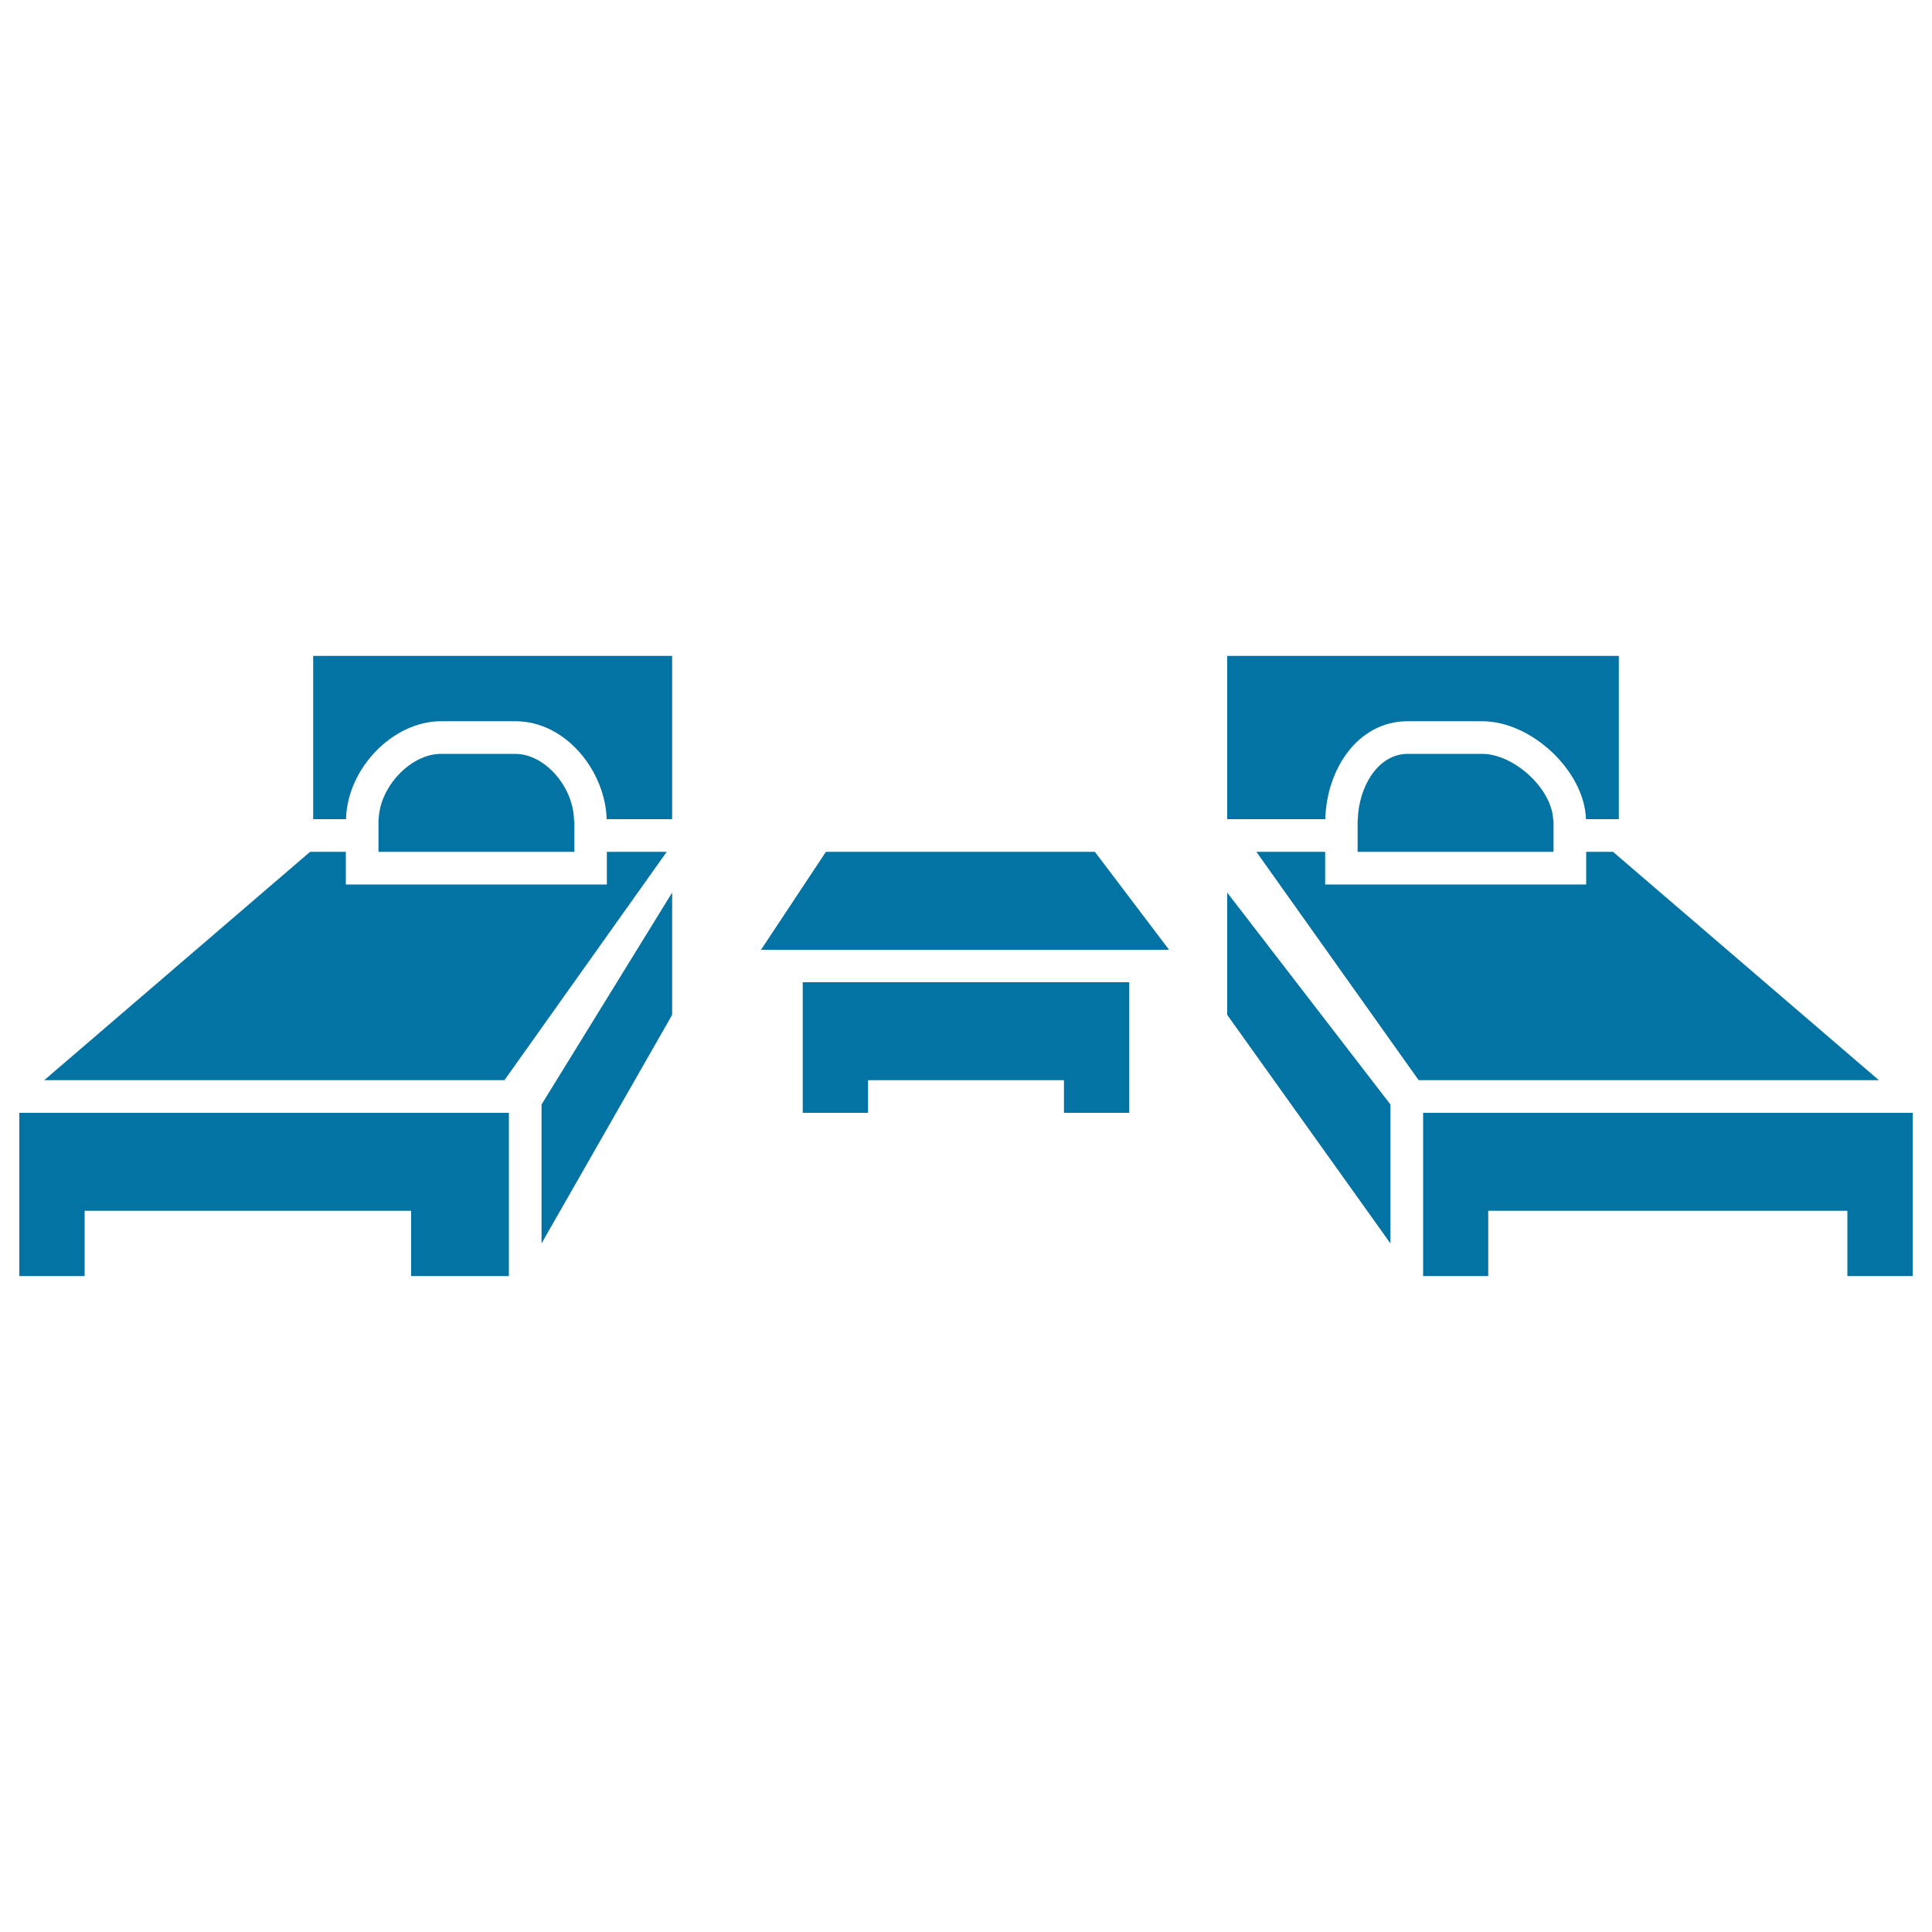
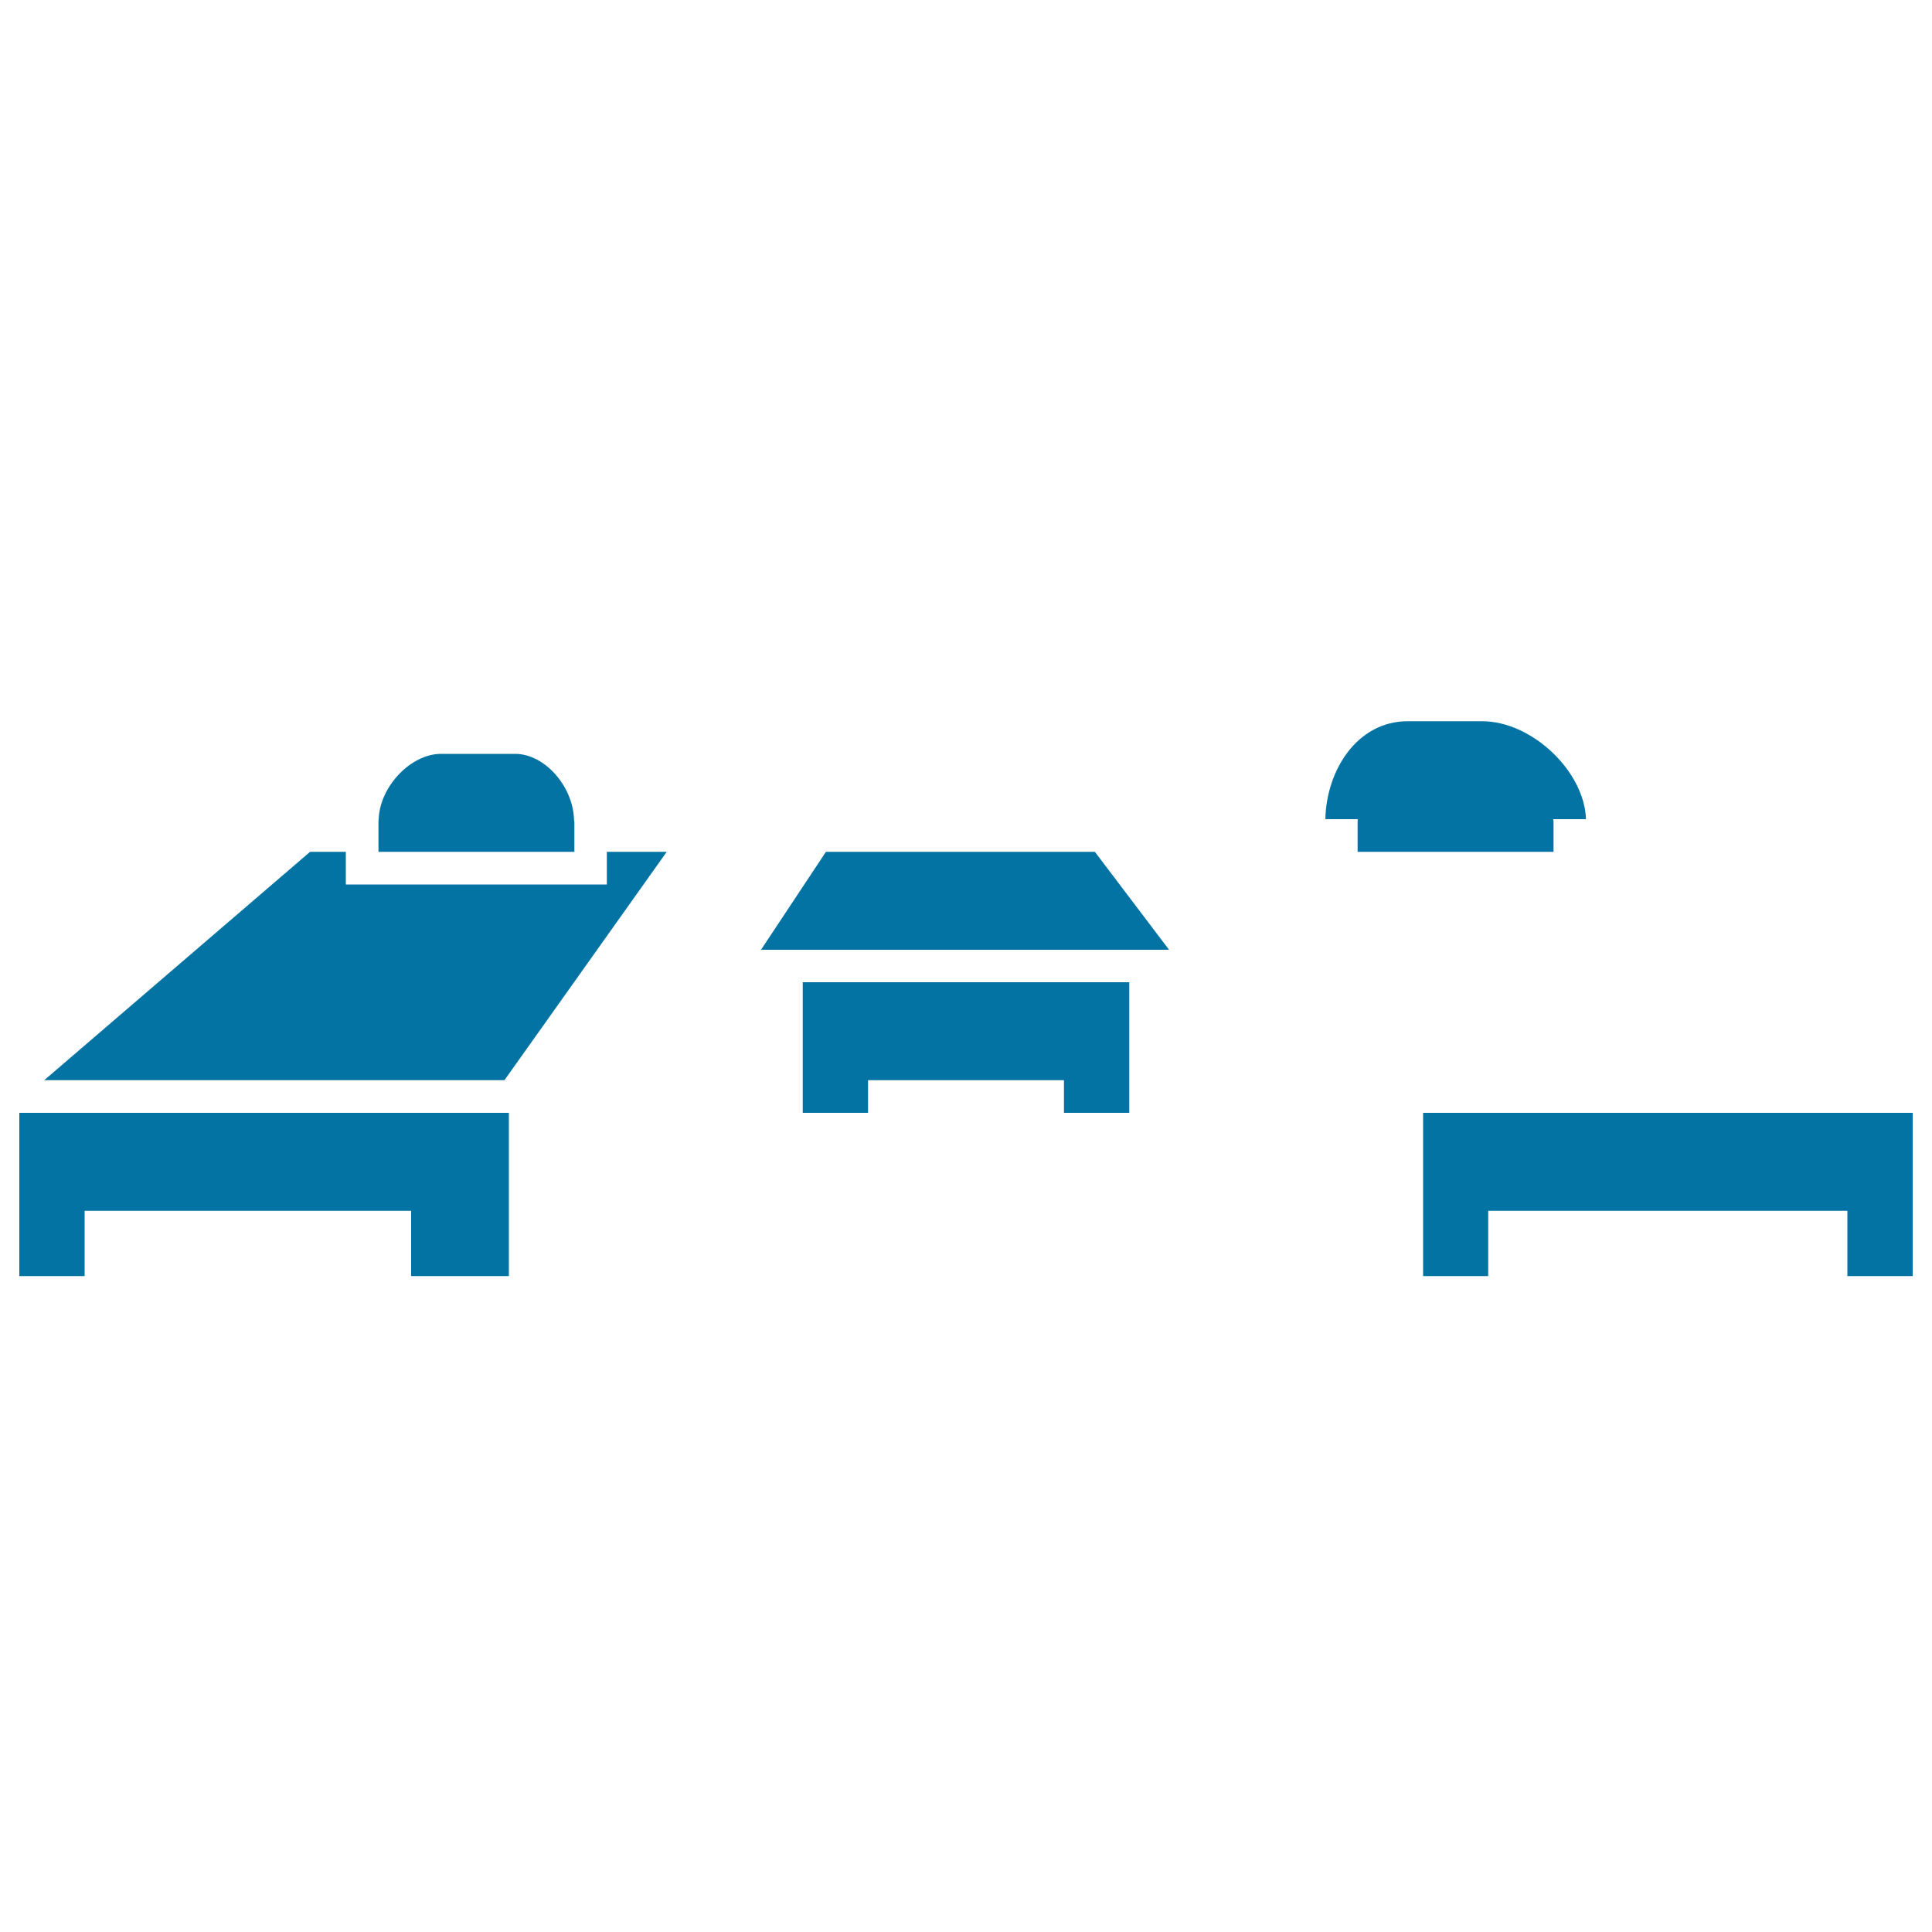
<svg xmlns="http://www.w3.org/2000/svg" viewBox="0 0 1000 1000" style="fill:#0273a2">
  <title>Two Single Beds And A Small Table In The Middle Of Bedroom Furniture SVG icon</title>
  <g>
    <polygon points="345.1,440.9 314.1,440.9 314.1,457.8 297.2,457.8 179,457.8 179,440.9 160.5,440.9 22.9,559.1 261.1,559.1 " />
    <polygon points="212.8,576 43.8,576 10,576 10,626.7 10,660.5 43.8,660.5 43.8,626.7 212.8,626.7 212.8,660.5 263.4,660.5 263.4,576 246.6,576 " />
    <polygon points="415.5,525.3 415.5,559.1 415.5,576 449.3,576 449.3,559.1 550.7,559.1 550.7,576 584.5,576 584.5,559.1 584.5,525.3 584.5,508.4 415.5,508.4 " />
-     <path d="M162.1,424h17c0.6-26.2,24.2-50.7,49.2-50.7h38.4c26.7,0,46.7,26.5,47.3,50.7h33.9v-84.5H162.1V424z" />
    <path d="M297.2,425.1C297.2,425,297.2,425,297.2,425.1c0-0.4-0.1-0.7-0.1-1.1c-0.6-17.2-15.3-33.8-30.4-33.8c0,0,0,0,0,0l0,0h-38.4c-15.7,0-31.7,16.9-32.3,33.8c0,0.4-0.1,0.7-0.1,1.1v15.8h101.4V425.1z" />
-     <polygon points="280.3,571.7 280.3,643.6 347.9,525.3 347.9,466.1 347.9,462 329.3,492.2 " />
-     <polygon points="834.9,440.9 821,440.9 821,457.8 804.1,457.8 685.9,457.8 685.9,440.9 650.3,440.9 734.3,559.1 972.5,559.1 " />
    <polygon points="770.3,576 753.4,576 736.6,576 736.6,660.5 770.3,660.5 770.3,626.7 956.2,626.7 956.2,660.5 990,660.5 990,626.7 990,576 956.2,576 " />
-     <path d="M837.9,424v-84.5H635.2V424h50.8c0.5-25.1,16.3-50.7,42.7-50.7h38.4c25.8,0,53,25.9,53.8,50.7H837.9z" />
+     <path d="M837.9,424H635.2V424h50.8c0.5-25.1,16.3-50.7,42.7-50.7h38.4c25.8,0,53,25.9,53.8,50.7H837.9z" />
    <path d="M767.1,390.2h-38.4l0,0l0,0c-15.7,0-25.4,17.3-25.9,33.8c0,0.4-0.1,0.7-0.1,1.1v15.8h101.4v-15.8l0,0c0-0.4-0.1-0.7-0.2-1.1C803.1,408.2,783.7,390.2,767.1,390.2z" />
-     <polygon points="635.2,525.3 719.7,643.6 719.7,571.7 635.2,462 " />
    <polygon points="427.5,440.9 393.9,491.6 605.1,491.6 566.7,440.9 " />
  </g>
</svg>